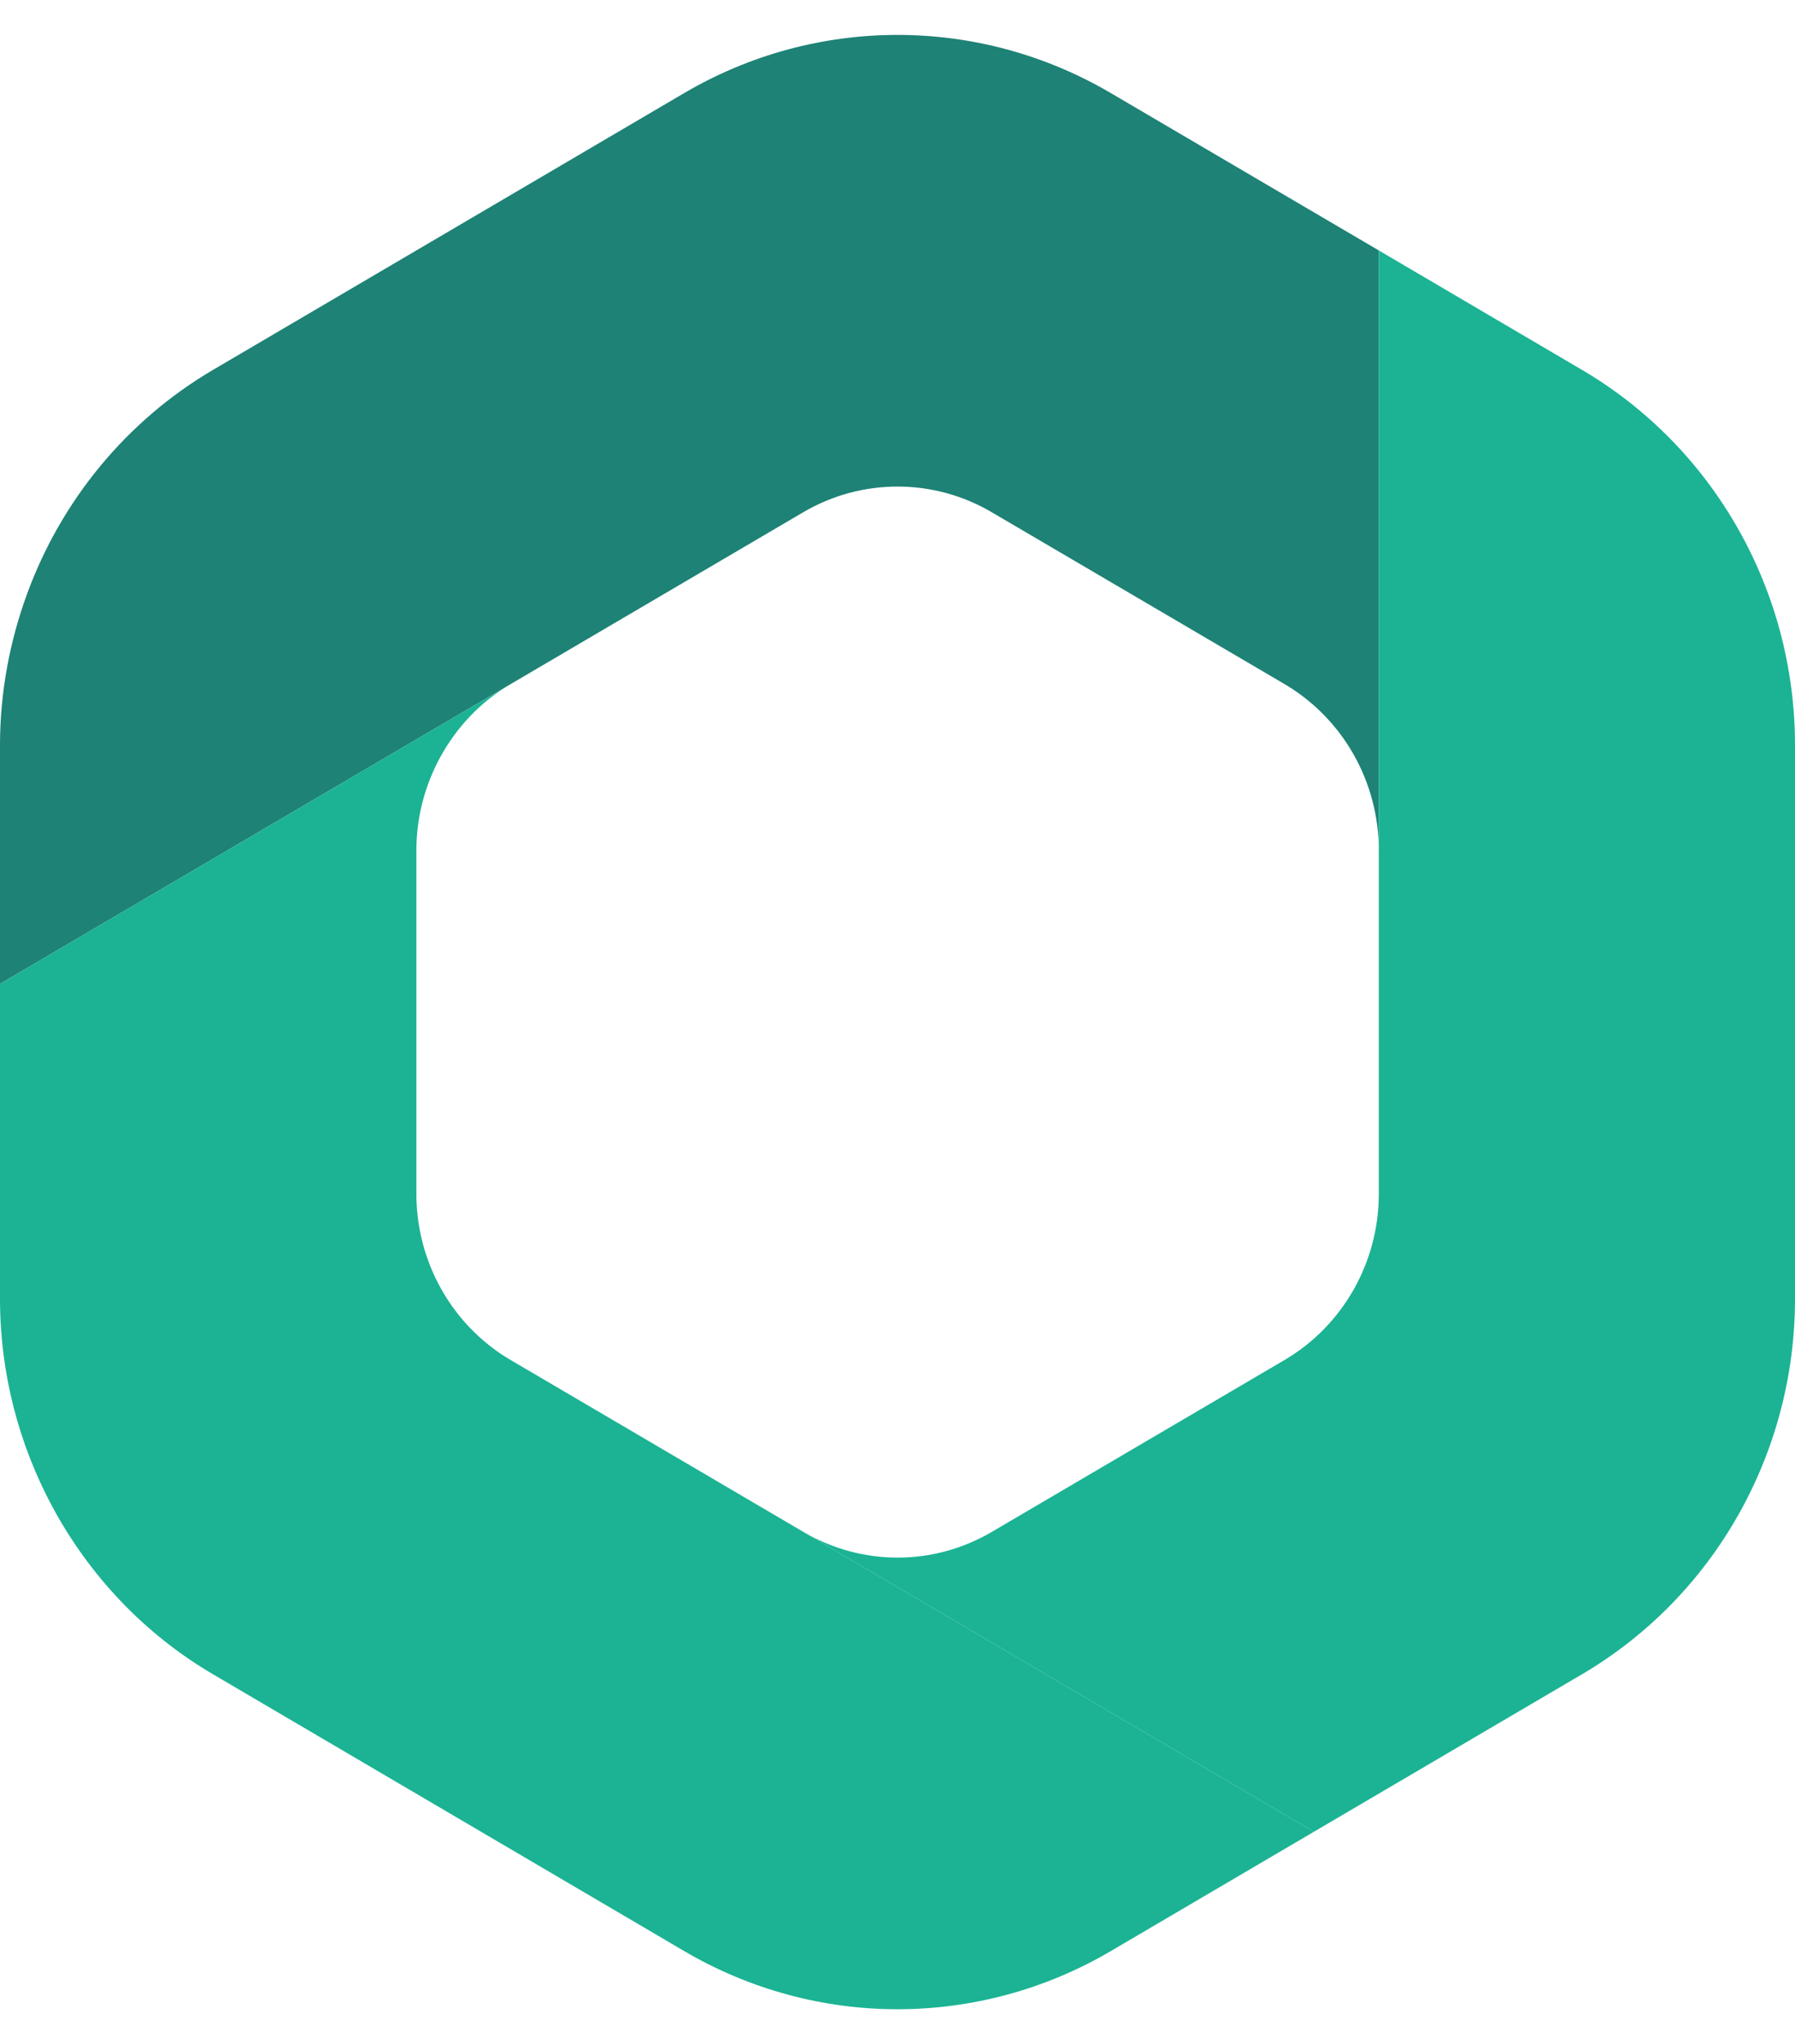
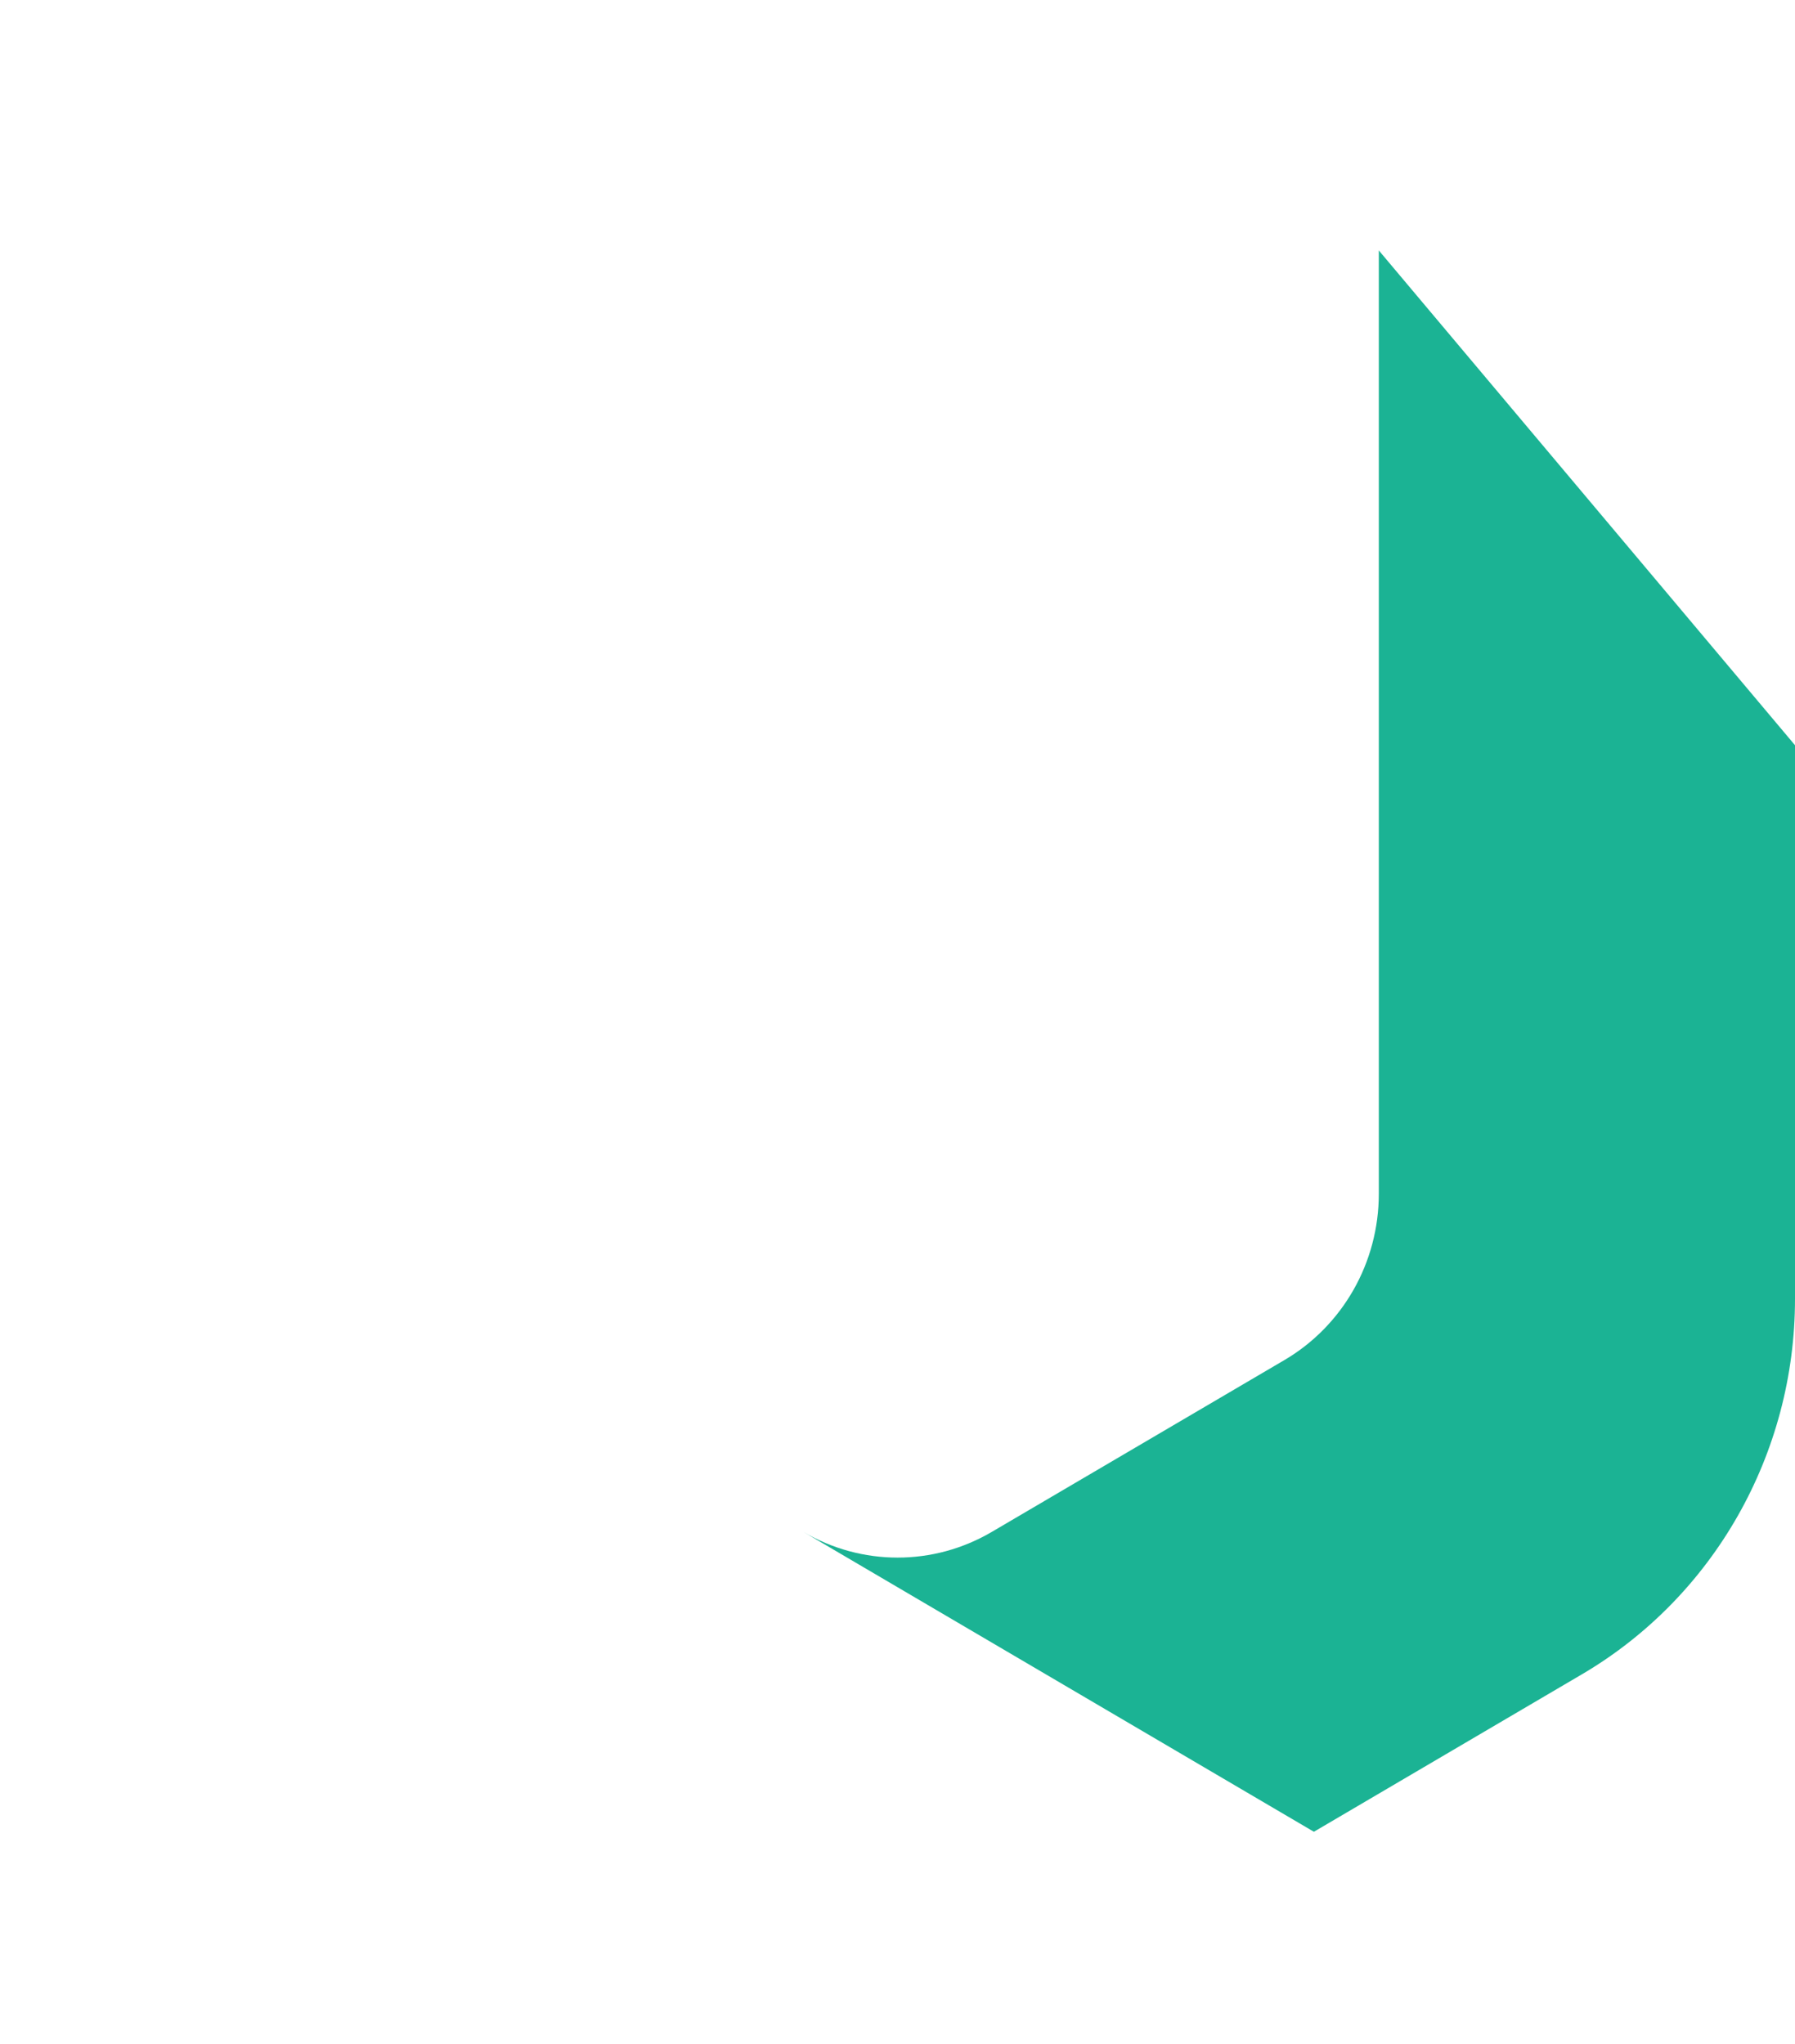
<svg xmlns="http://www.w3.org/2000/svg" width="36" height="41" viewBox="0 0 36 41" fill="none">
-   <path fill-rule="evenodd" clip-rule="evenodd" d="M0 14.947V19.734L8.174 14.934L10.243 13.72L16.108 10.275C17.279 9.587 18.722 9.587 19.892 10.275L25.761 13.72C26.931 14.409 27.653 15.678 27.653 17.055V5.023L22.275 1.865C19.629 0.312 16.371 0.312 13.725 1.865L4.275 7.417C2.53 8.442 1.228 10.044 0.545 11.906C0.193 12.866 0 13.893 0 14.947Z" fill="#1E8276" />
-   <path fill-rule="evenodd" clip-rule="evenodd" d="M0 19.734V26.053C0 27.537 0.375 28.966 1.052 30.225C1.793 31.599 2.893 32.773 4.275 33.583L13.725 39.135C16.371 40.688 19.629 40.688 22.275 39.135L26.351 36.74L16.111 30.725L10.243 27.279C10.102 27.198 9.967 27.106 9.839 27.005C8.909 26.284 8.351 25.155 8.351 23.945V17.055C8.351 16.392 8.521 15.756 8.825 15.195C9.153 14.592 9.634 14.076 10.243 13.72L8.174 14.934L0 19.734Z" fill="#1BB394" />
-   <path fill-rule="evenodd" clip-rule="evenodd" d="M16.111 30.725L26.351 36.74L31.725 33.583C34.371 32.029 36 29.158 36 26.053V14.947C36 11.841 34.371 8.97 31.725 7.417L27.653 5.023V23.945C27.653 25.322 26.931 26.591 25.76 27.279L19.892 30.725C18.722 31.413 17.282 31.413 16.111 30.725Z" fill="#1BB394" />
+   <path fill-rule="evenodd" clip-rule="evenodd" d="M16.111 30.725L26.351 36.74L31.725 33.583C34.371 32.029 36 29.158 36 26.053V14.947L27.653 5.023V23.945C27.653 25.322 26.931 26.591 25.76 27.279L19.892 30.725C18.722 31.413 17.282 31.413 16.111 30.725Z" fill="#1BB394" />
</svg>